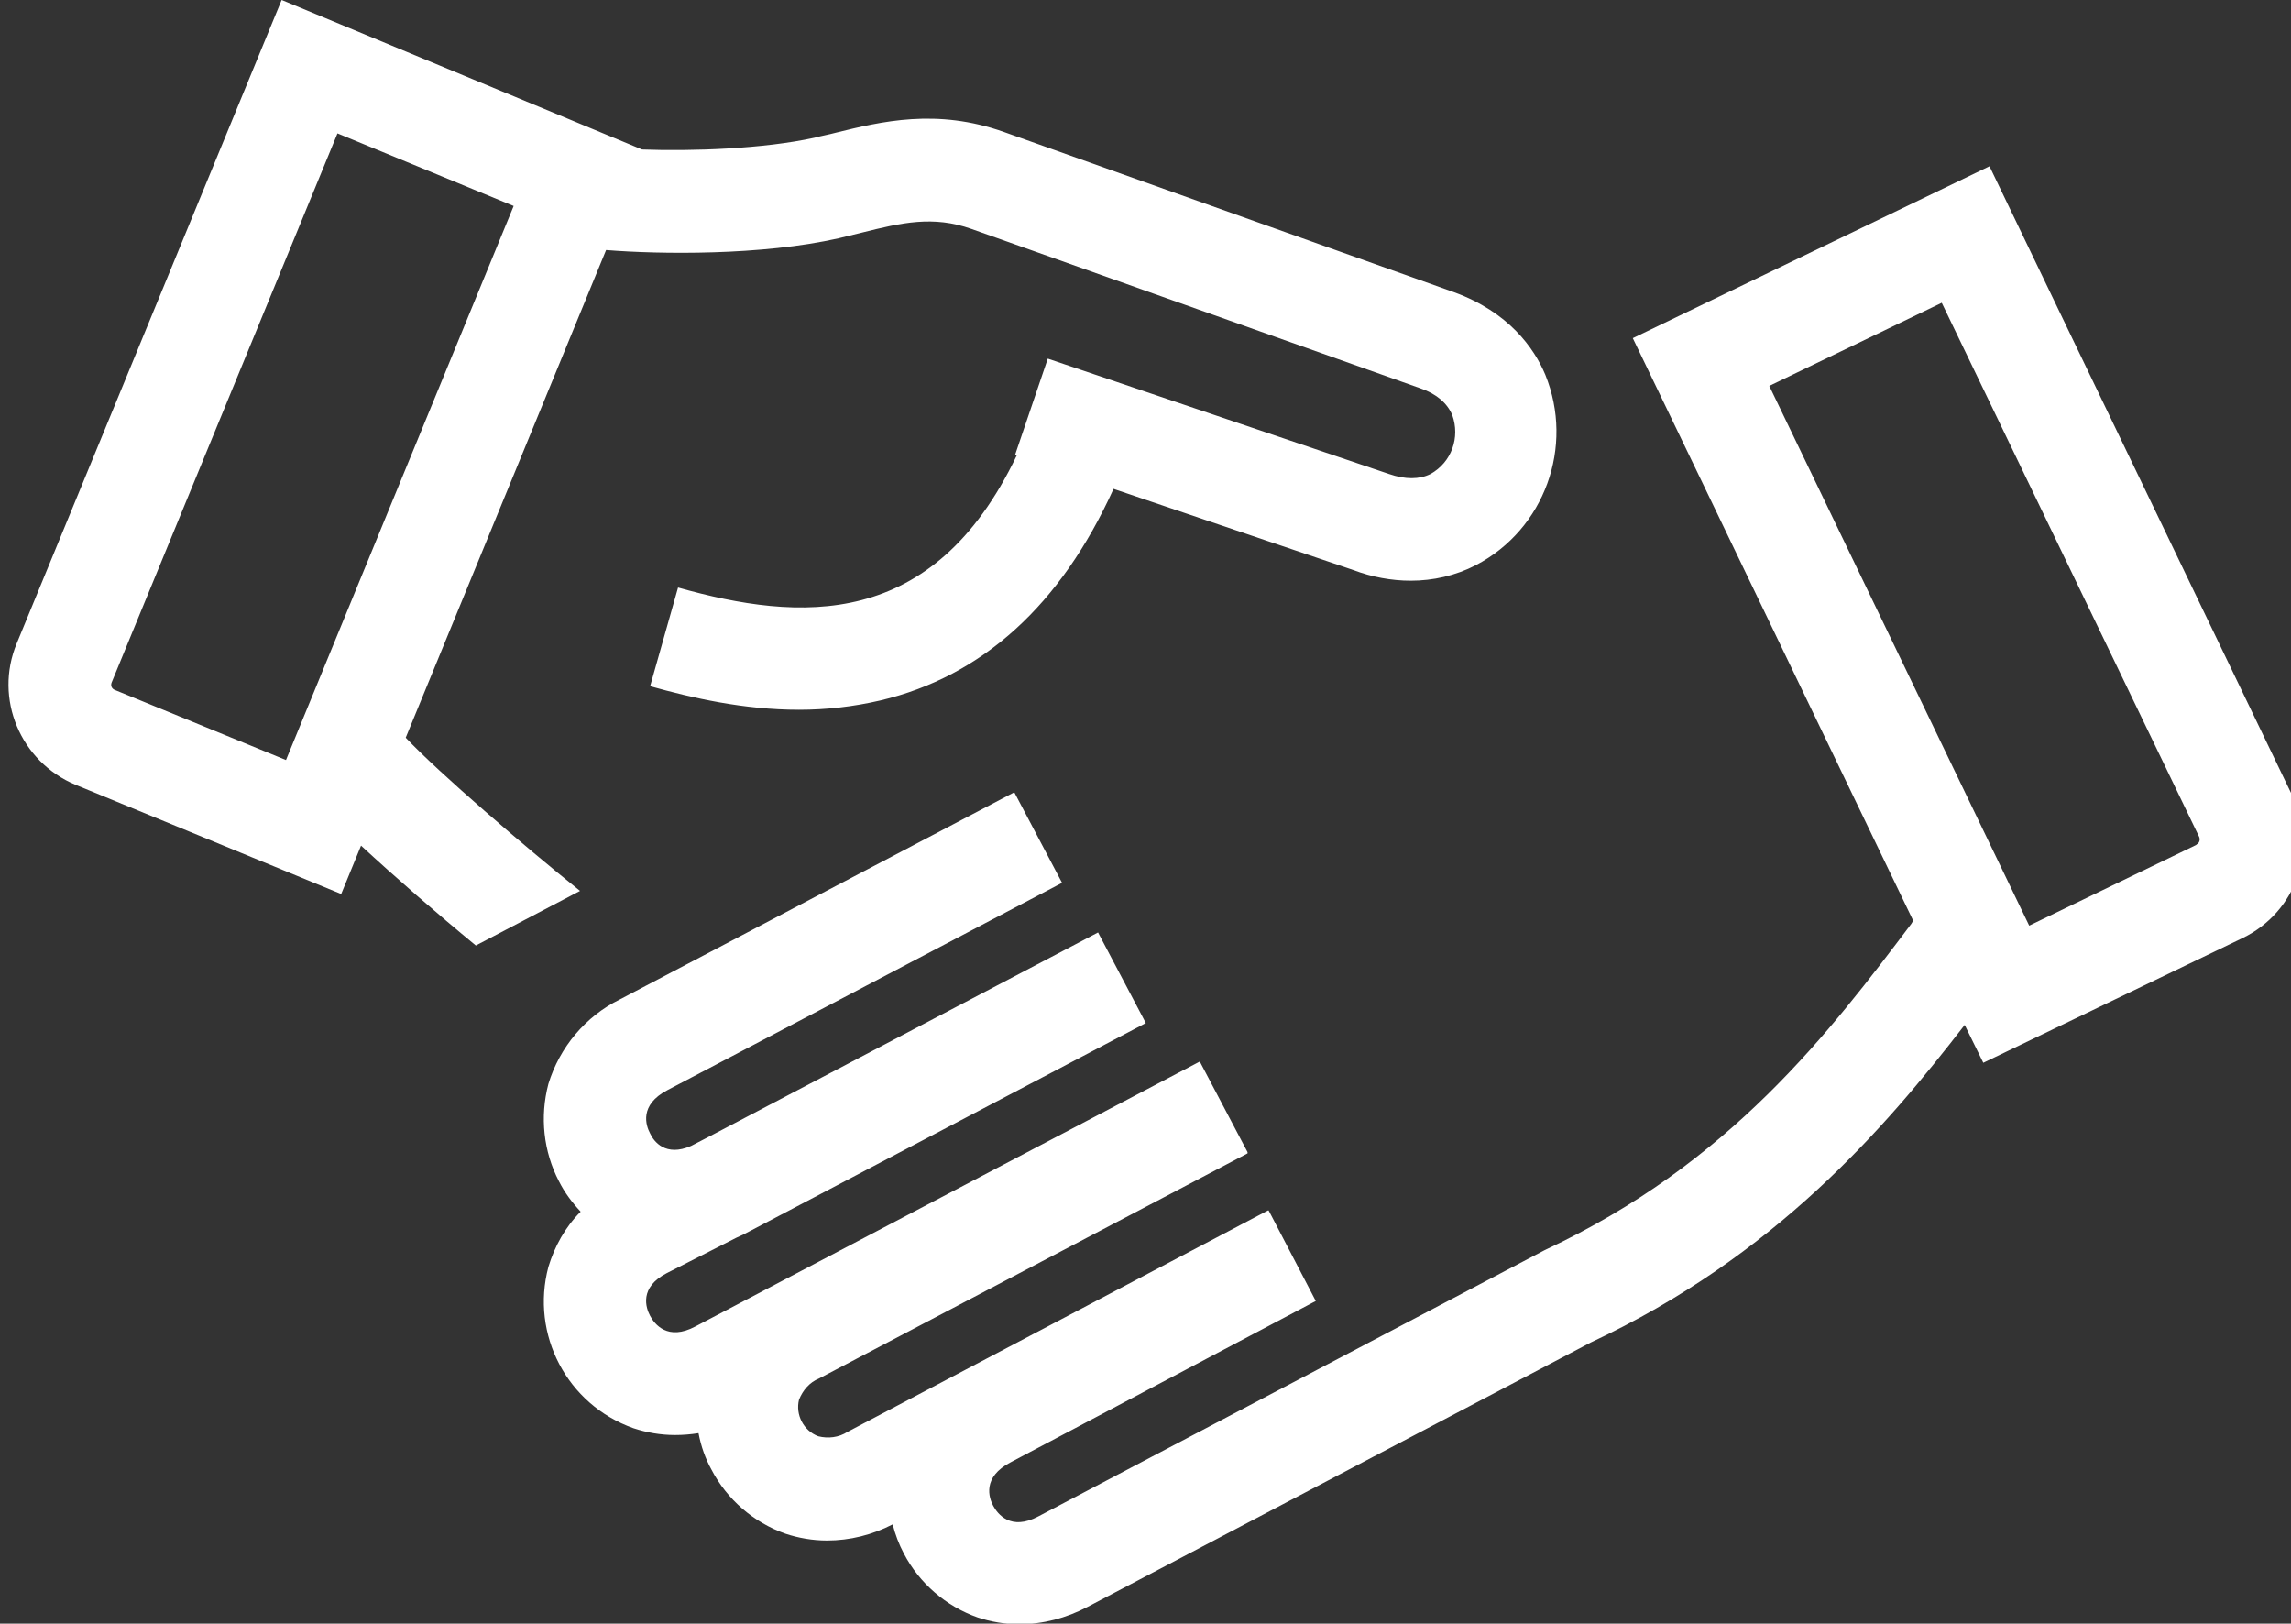
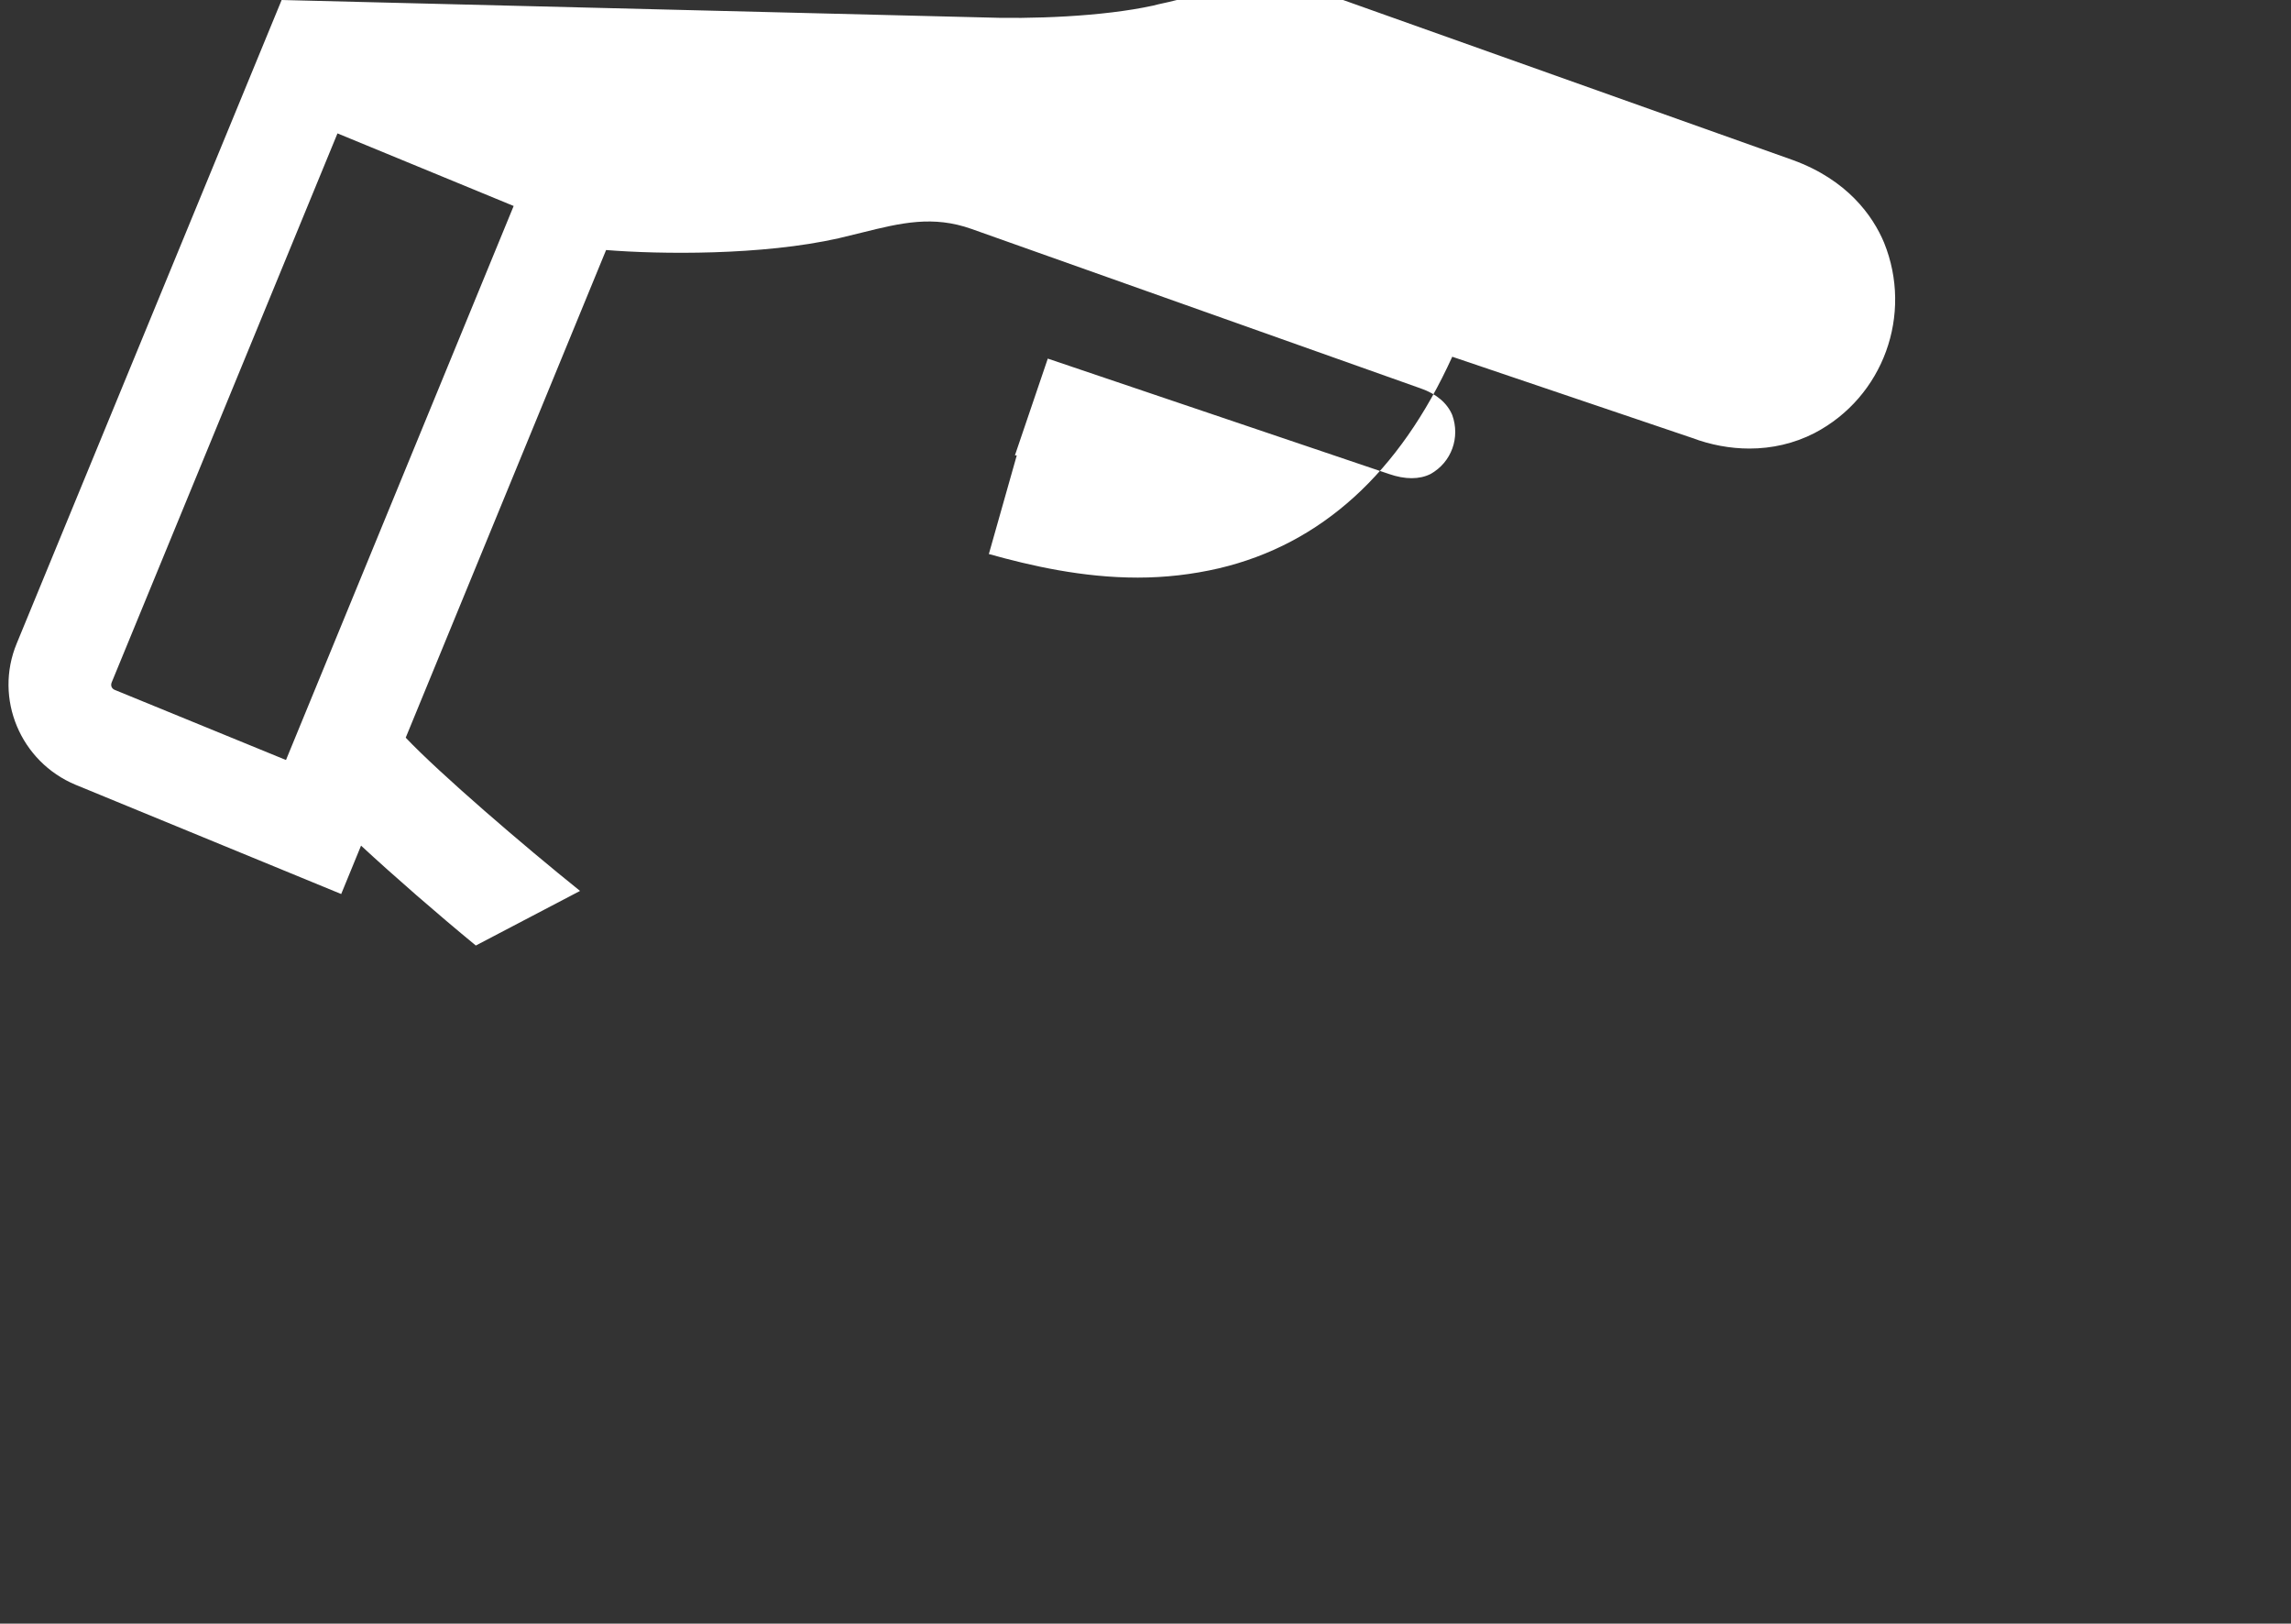
<svg xmlns="http://www.w3.org/2000/svg" id="Ebene_1" version="1.1" viewBox="0 0 369.3 261.7">
  <rect x="0" y="0" width="369.3" height="261.7" fill="#333333" stroke="none" />
  <defs>
    <style>
      .st0 {
        fill: #fff;
      }
    </style>
  </defs>
  <g id="Kontur">
-     <path class="st0" d="M369.3,127.8l-48.6-101-57.5,27.7,45.2,93.9-.3.5c-13,17.2-29.1,38.6-59.1,52.6l-81.6,42.9c-4.5,2.4-6.6-.4-7.3-1.7-.7-1.3-1.8-4.6,2.8-7l49.2-26-3.8-7.3-3.8-7.3h0s0,0,0,0h-.1c0,0-67.8,35.7-67.8,35.7-1.4.9-3.1,1.1-4.7.7-2.4-.9-3.7-3.5-3.1-5.9.6-1.5,1.7-2.8,3.2-3.4l69.1-36.3v-.2h0l-7.7-14.6-81.3,42.7c-4.5,2.4-6.6-.4-7.3-1.7-.7-1.3-1.8-4.6,2.7-6.9l11.2-5.7c.4-.2.7-.3,1.1-.5l64.9-34.1-7.7-14.6-62.7,32.9-2.9,1.5c-4.1,1.8-6-.7-6.6-2-.7-1.3-1.8-4.6,2.8-7l63.6-33.4-7.7-14.6-63.6,33.4c-5.5,2.7-9.7,7.7-11.5,13.6-1.4,5.3-.8,10.9,1.7,15.7.9,1.8,2.1,3.4,3.5,4.9-2.5,2.5-4.2,5.6-5.2,8.9-2.9,10.9,3,22.2,13.7,26,2.1.7,4.4,1.1,6.7,1.1,1.3,0,2.5-.1,3.8-.3.4,2.1,1.1,4.1,2.1,5.9,2.5,4.8,6.8,8.5,11.9,10.3,2.1.7,4.4,1.1,6.7,1.1,3.7,0,7.3-.9,10.6-2.6.4,1.6,1,3.2,1.8,4.7,2.5,4.8,6.8,8.5,11.9,10.3,2.1.7,4.4,1.1,6.7,1.1,3.8,0,7.6-1,11-2.8l81.1-42.6c29.7-13.9,47.4-34.5,60.3-51.2l3,6.1,41.8-20.1c8.7-4.2,12.3-14.6,8.1-23.3ZM354,136.2l-26.9,13-41.9-87,27.8-13.4,41.5,86.1c.2.5,0,1-.4,1.2h0Z" />
-     <path class="st0" d="M93.5,143.6c-9.1-7.3-22.6-18.9-28.1-24.7l32.3-78.6c8.7.7,25.1.9,37.5-1.9,1.2-.3,2.5-.6,3.7-.9,6.4-1.6,11.5-2.8,17.7-.6l72.4,25.7c2.6.9,4.3,2.4,5.1,4.3,1.3,3.6-.1,7.6-3.5,9.5-1.8.9-4.1.9-6.7,0l-55-18.6-5.3,15.6h.3c-13.5,28.3-35,26.8-54.6,21.3l-4.5,15.9c6.8,1.9,15.1,3.8,24,3.8,4.4,0,8.8-.5,13.1-1.5,16.5-3.9,29.1-15.4,37.6-34.1l38.7,13.1c2.9,1.1,6.1,1.7,9.2,1.7,3.6,0,7.2-.8,10.5-2.5,11.1-5.8,15.9-19.1,11.2-30.7-1.8-4.3-5.9-10.1-14.7-13.3l-72.5-25.8c-10.9-3.9-19.9-1.7-27.2.1-1.1.3-2.3.5-3.4.8-8.2,1.8-19.8,2.2-27.8,1.9L45.4,0,2.7,103.7c-3.7,8.9.6,19.1,9.5,22.8l42.8,17.6,3.2-7.8c5.4,5,12.3,11,18.5,16.1l16.8-8.8ZM18.5,111.2c-.5-.2-.7-.7-.5-1.2L54.4,21.5l28.4,11.7-36.7,89.3-27.6-11.3Z" />
+     <path class="st0" d="M93.5,143.6c-9.1-7.3-22.6-18.9-28.1-24.7l32.3-78.6c8.7.7,25.1.9,37.5-1.9,1.2-.3,2.5-.6,3.7-.9,6.4-1.6,11.5-2.8,17.7-.6l72.4,25.7c2.6.9,4.3,2.4,5.1,4.3,1.3,3.6-.1,7.6-3.5,9.5-1.8.9-4.1.9-6.7,0l-55-18.6-5.3,15.6h.3l-4.5,15.9c6.8,1.9,15.1,3.8,24,3.8,4.4,0,8.8-.5,13.1-1.5,16.5-3.9,29.1-15.4,37.6-34.1l38.7,13.1c2.9,1.1,6.1,1.7,9.2,1.7,3.6,0,7.2-.8,10.5-2.5,11.1-5.8,15.9-19.1,11.2-30.7-1.8-4.3-5.9-10.1-14.7-13.3l-72.5-25.8c-10.9-3.9-19.9-1.7-27.2.1-1.1.3-2.3.5-3.4.8-8.2,1.8-19.8,2.2-27.8,1.9L45.4,0,2.7,103.7c-3.7,8.9.6,19.1,9.5,22.8l42.8,17.6,3.2-7.8c5.4,5,12.3,11,18.5,16.1l16.8-8.8ZM18.5,111.2c-.5-.2-.7-.7-.5-1.2L54.4,21.5l28.4,11.7-36.7,89.3-27.6-11.3Z" />
  </g>
</svg>